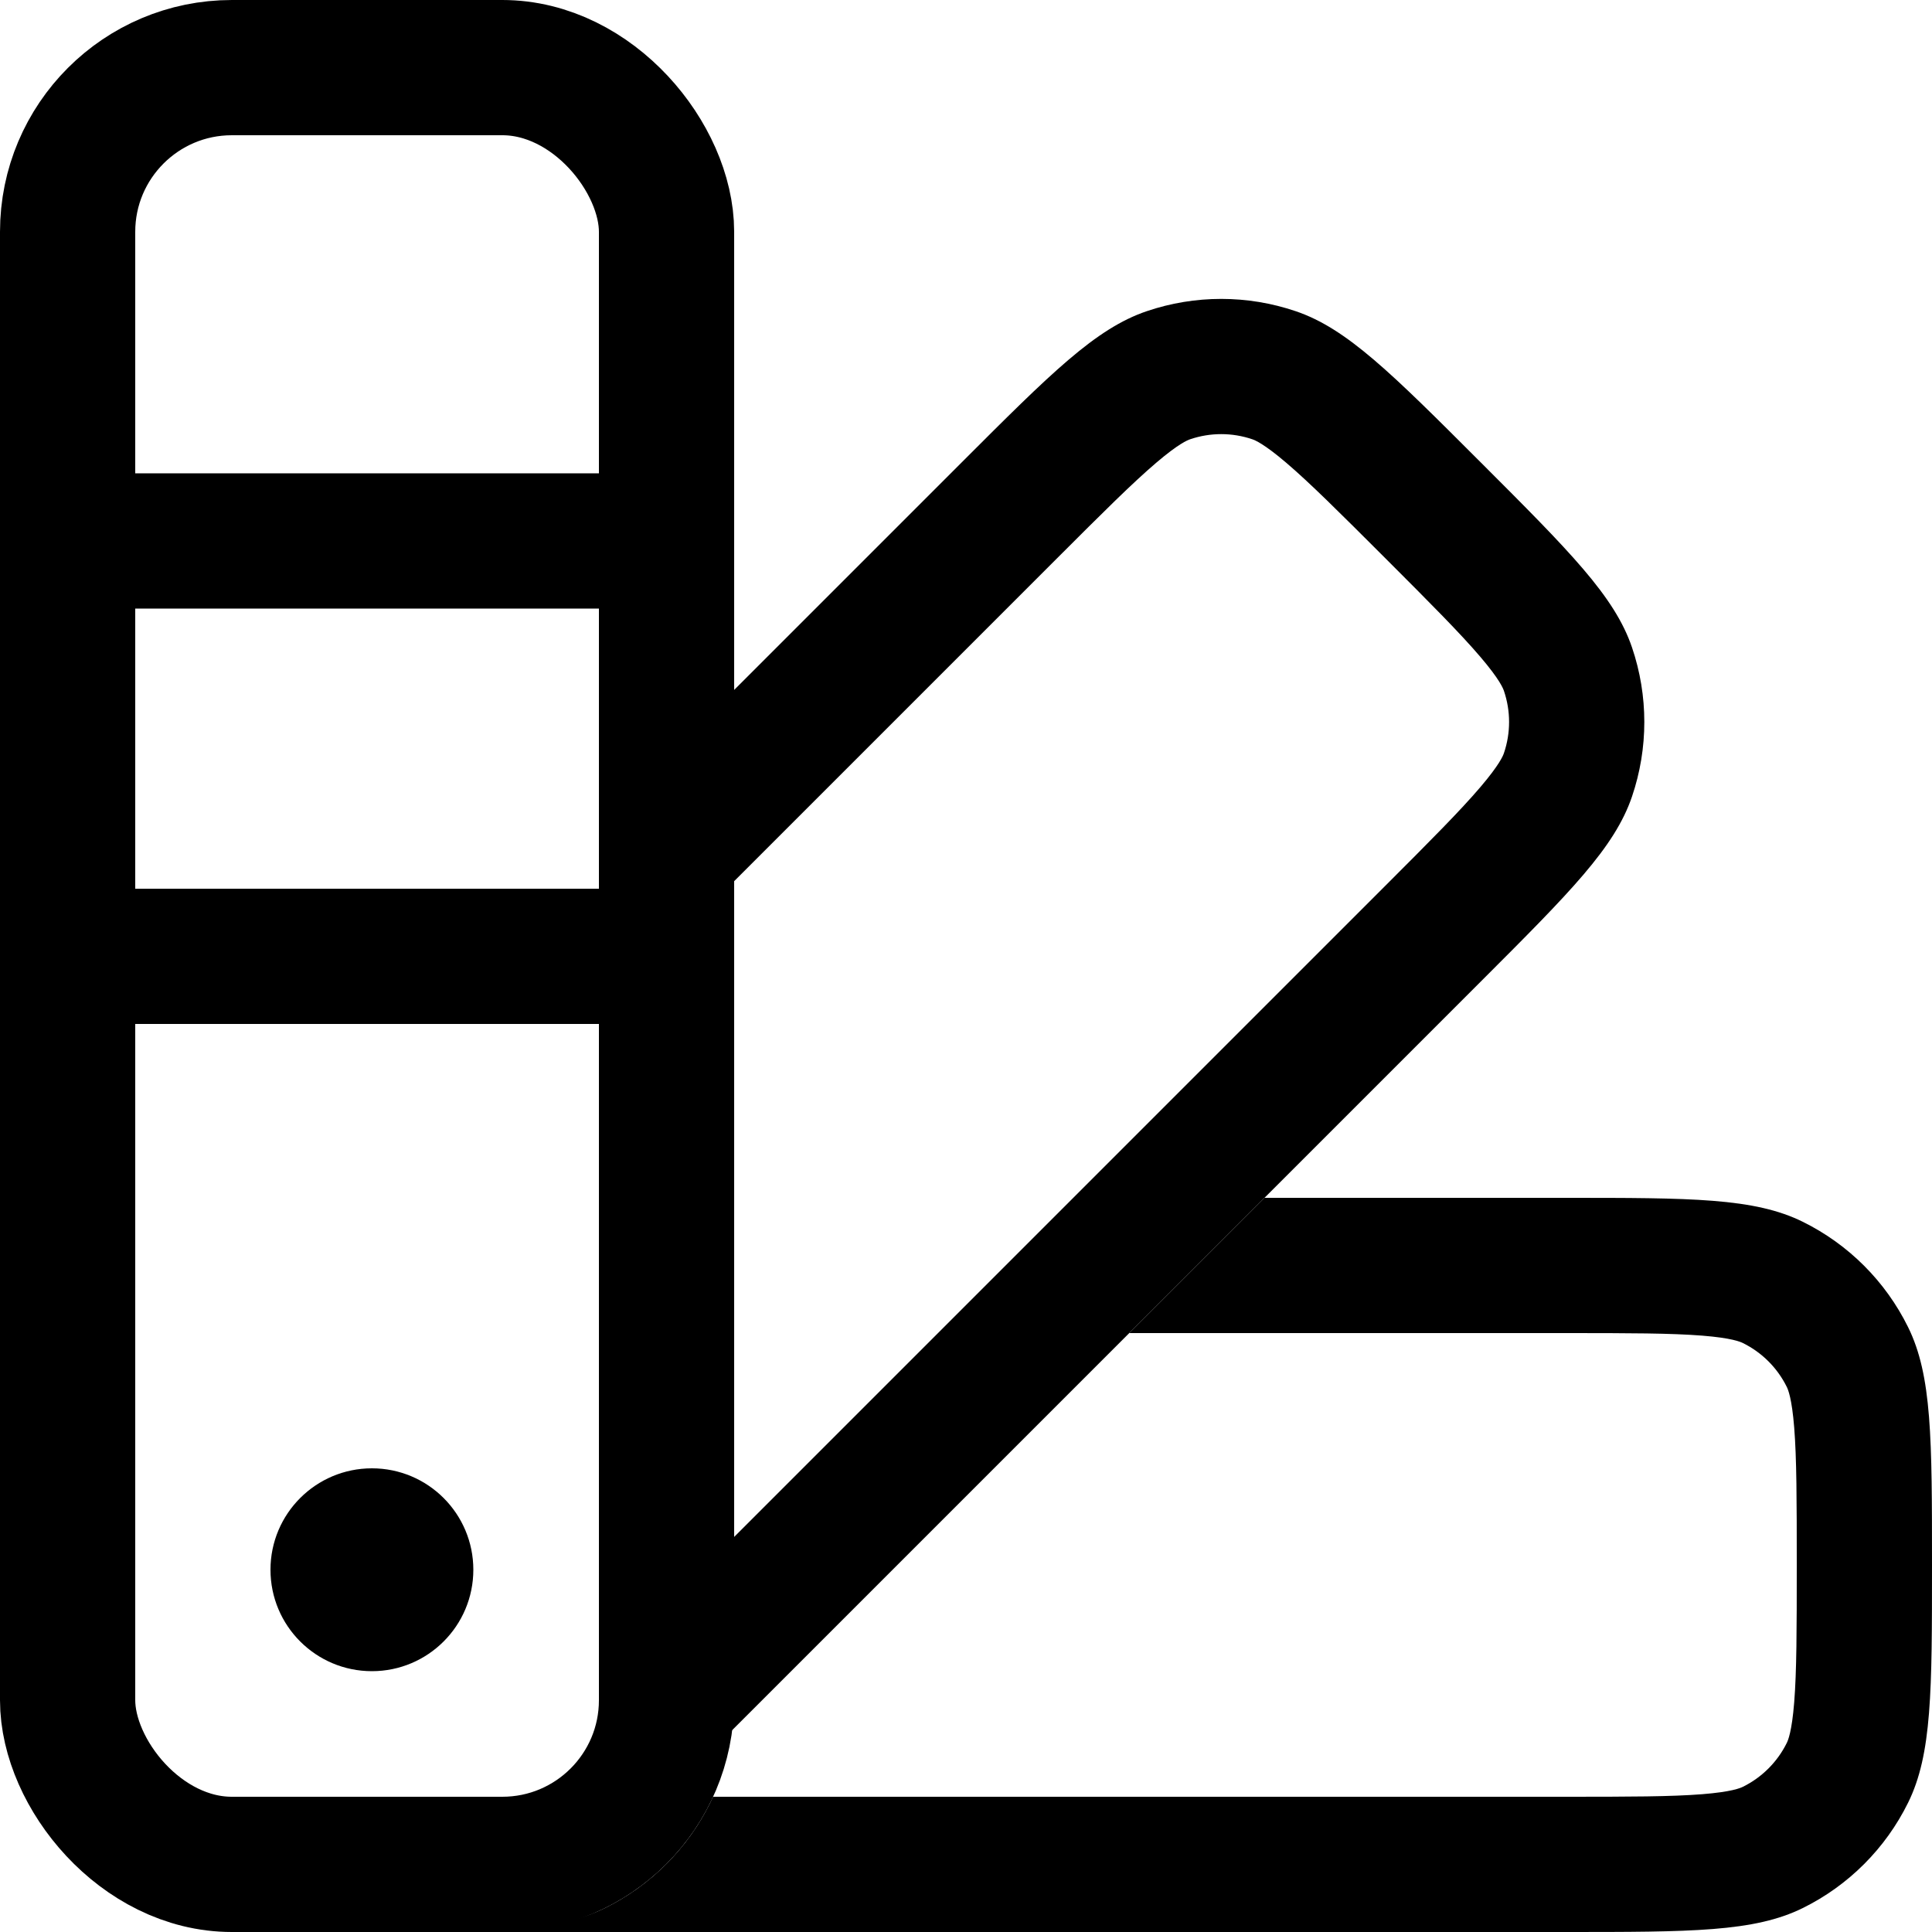
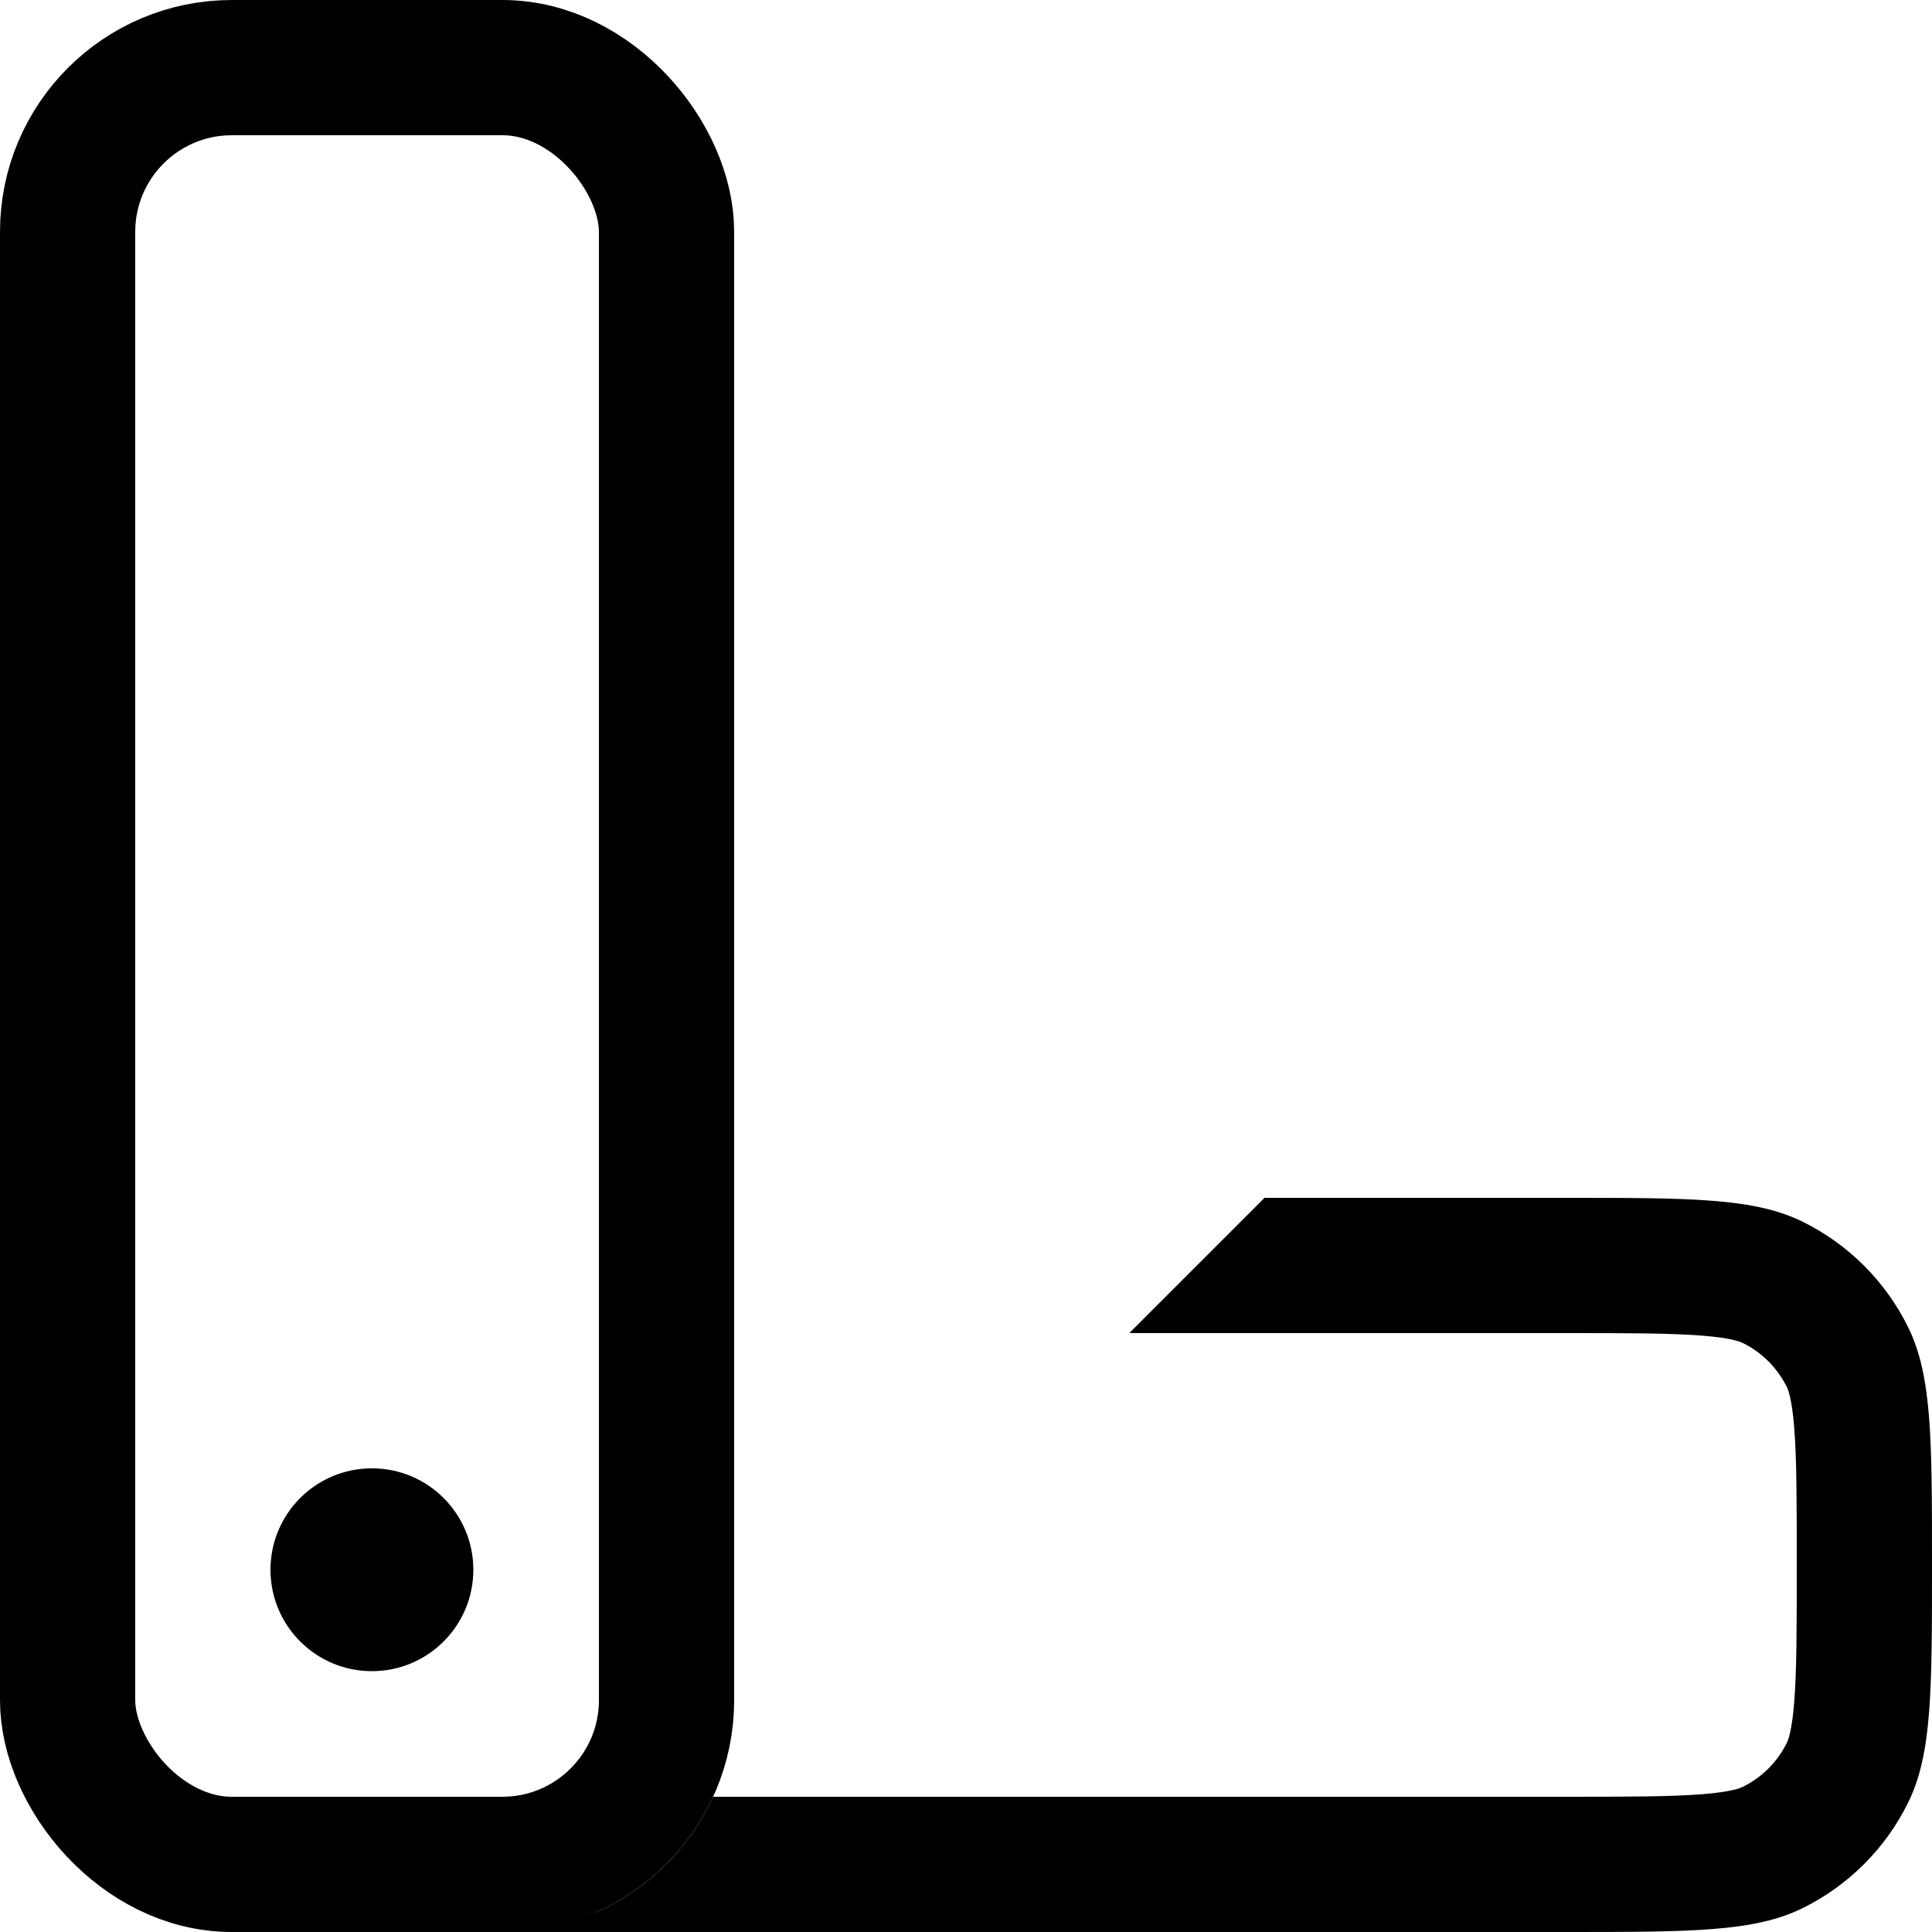
<svg xmlns="http://www.w3.org/2000/svg" fill="none" height="200" viewBox="0 0 200 200" width="200">
  <rect height="186" rx="17" stroke="#000" stroke-width="14" width="62" x="7" y="7" />
-   <path clip-rule="evenodd" d="m75.481 179.418c.778-.776 1.592-1.59 2.445-2.443l75.364-75.365c9.238-9.238 13.857-13.856 15.656-19.155 1.698-5.003 1.698-10.426 0-15.429-1.799-5.299-6.418-9.918-15.655-19.155l-.001-0c-9.237-9.238-13.856-13.856-19.155-15.655-5.003-1.698-10.426-1.698-15.429 0-5.299 1.799-9.918 6.418-19.156 15.655h-0l-23.551 23.551v19.799l33.451-33.451c4.777-4.777 7.789-7.774 10.239-9.864 2.331-1.988 3.247-2.342 3.517-2.434 2.085-.708 4.344-.708 6.429 0 .27.092 1.186.446 3.517 2.434 2.45 2.09 5.461 5.087 10.239 9.864 4.777 4.777 7.775 7.789 9.864 10.239 1.988 2.331 2.342 3.246 2.434 3.517.707 2.084.707 4.344 0 6.429-.092.27-.446 1.186-2.434 3.517-2.089 2.45-5.087 5.462-9.864 10.239l-67.392 67.392v2.897c0 7.76 0 13.215-.519 17.418z" fill="#000" fill-rule="evenodd" />
  <path clip-rule="evenodd" d="m116.902 138 14-14h31.098c13.064 0 19.596 0 24.615 2.475 4.738 2.337 8.573 6.172 10.91 10.91 2.475 5.019 2.475 11.551 2.475 24.615s0 19.596-2.475 24.615c-2.337 4.738-6.172 8.573-10.91 10.91-5.019 2.475-11.551 2.475-24.615 2.475h-123.435c12.688-.001 19.104-.036 24.049-2.475 4.738-2.337 8.573-6.172 10.91-10.91.1-.202.196-.407.288-.615h88.188c6.756 0 11.005-.01 14.215-.265 3.054-.243 3.952-.64 4.208-.766 1.974-.974 3.572-2.572 4.546-4.546.126-.256.523-1.154.766-4.208.255-3.21.265-7.459.265-14.215s-.01-11.005-.265-14.215c-.243-3.054-.64-3.952-.766-4.208-.974-1.974-2.572-3.572-4.546-4.546-.256-.126-1.154-.523-4.208-.766-3.21-.255-7.459-.265-14.215-.265z" fill="#000" fill-rule="evenodd" />
-   <path d="m7 56h62v43h-62z" stroke="#000" stroke-width="14" />
  <circle cx="38.5" cy="162.5" fill="#000" r="10.5" />
</svg>